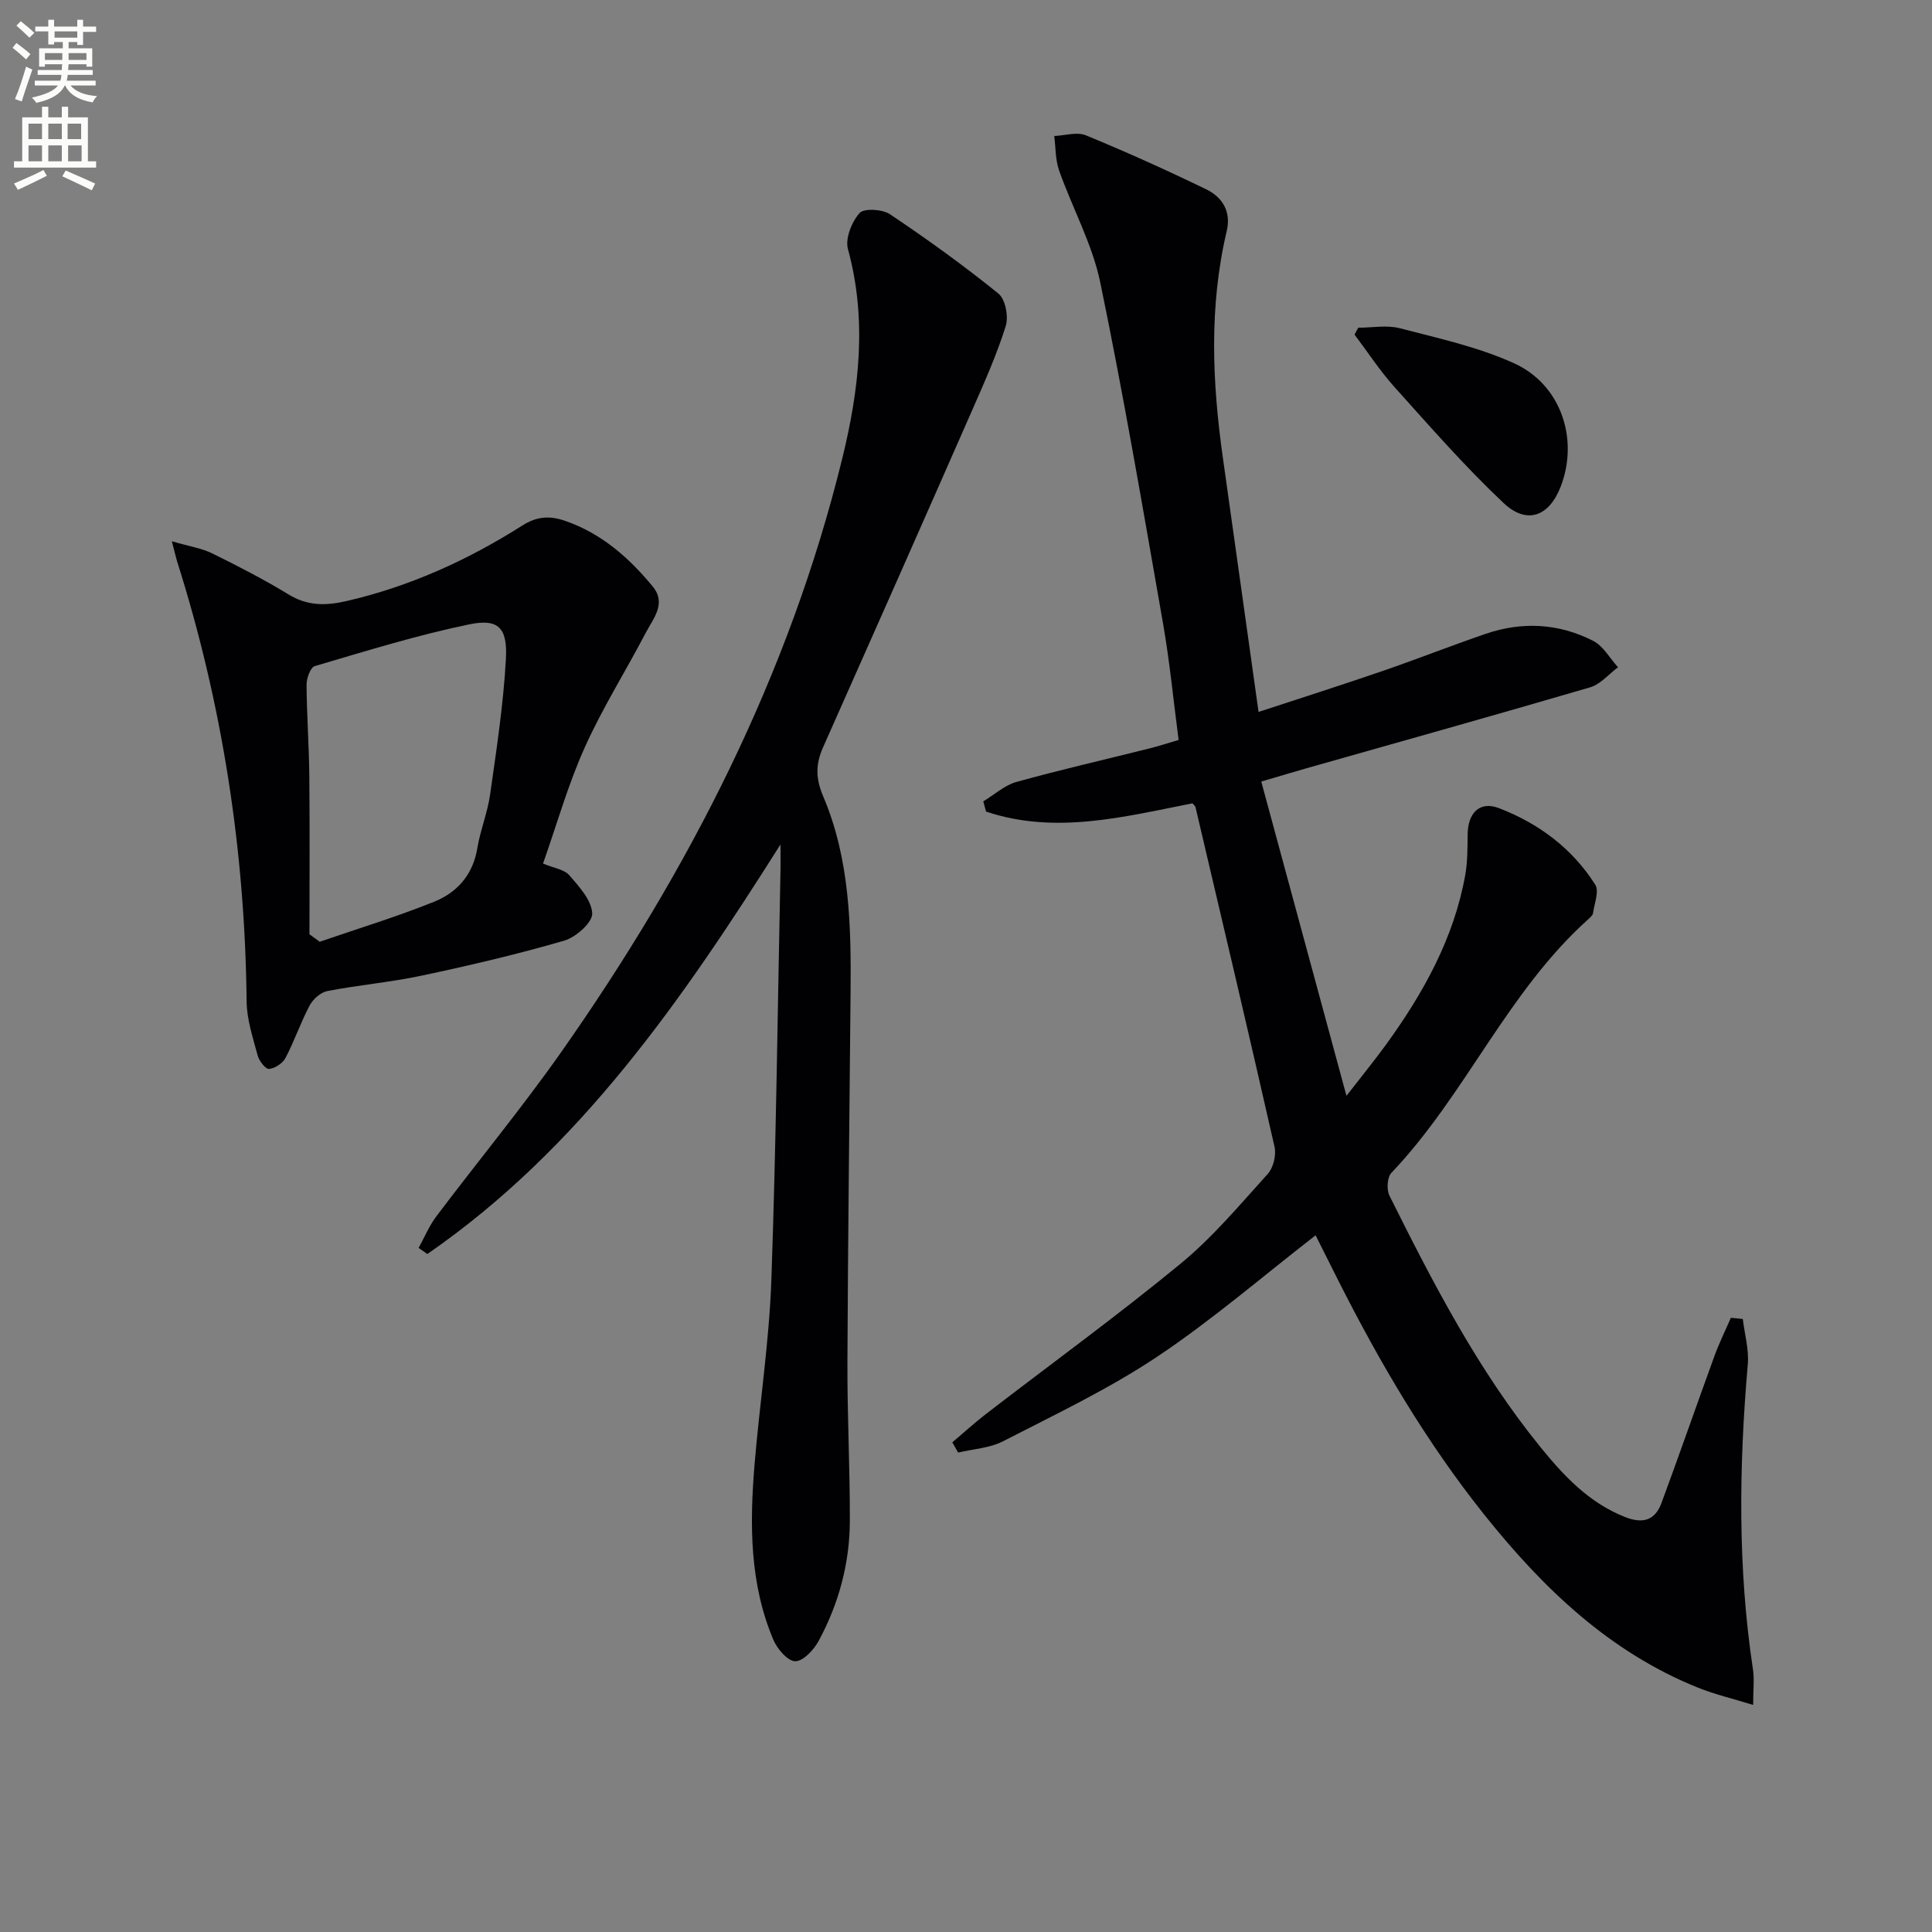
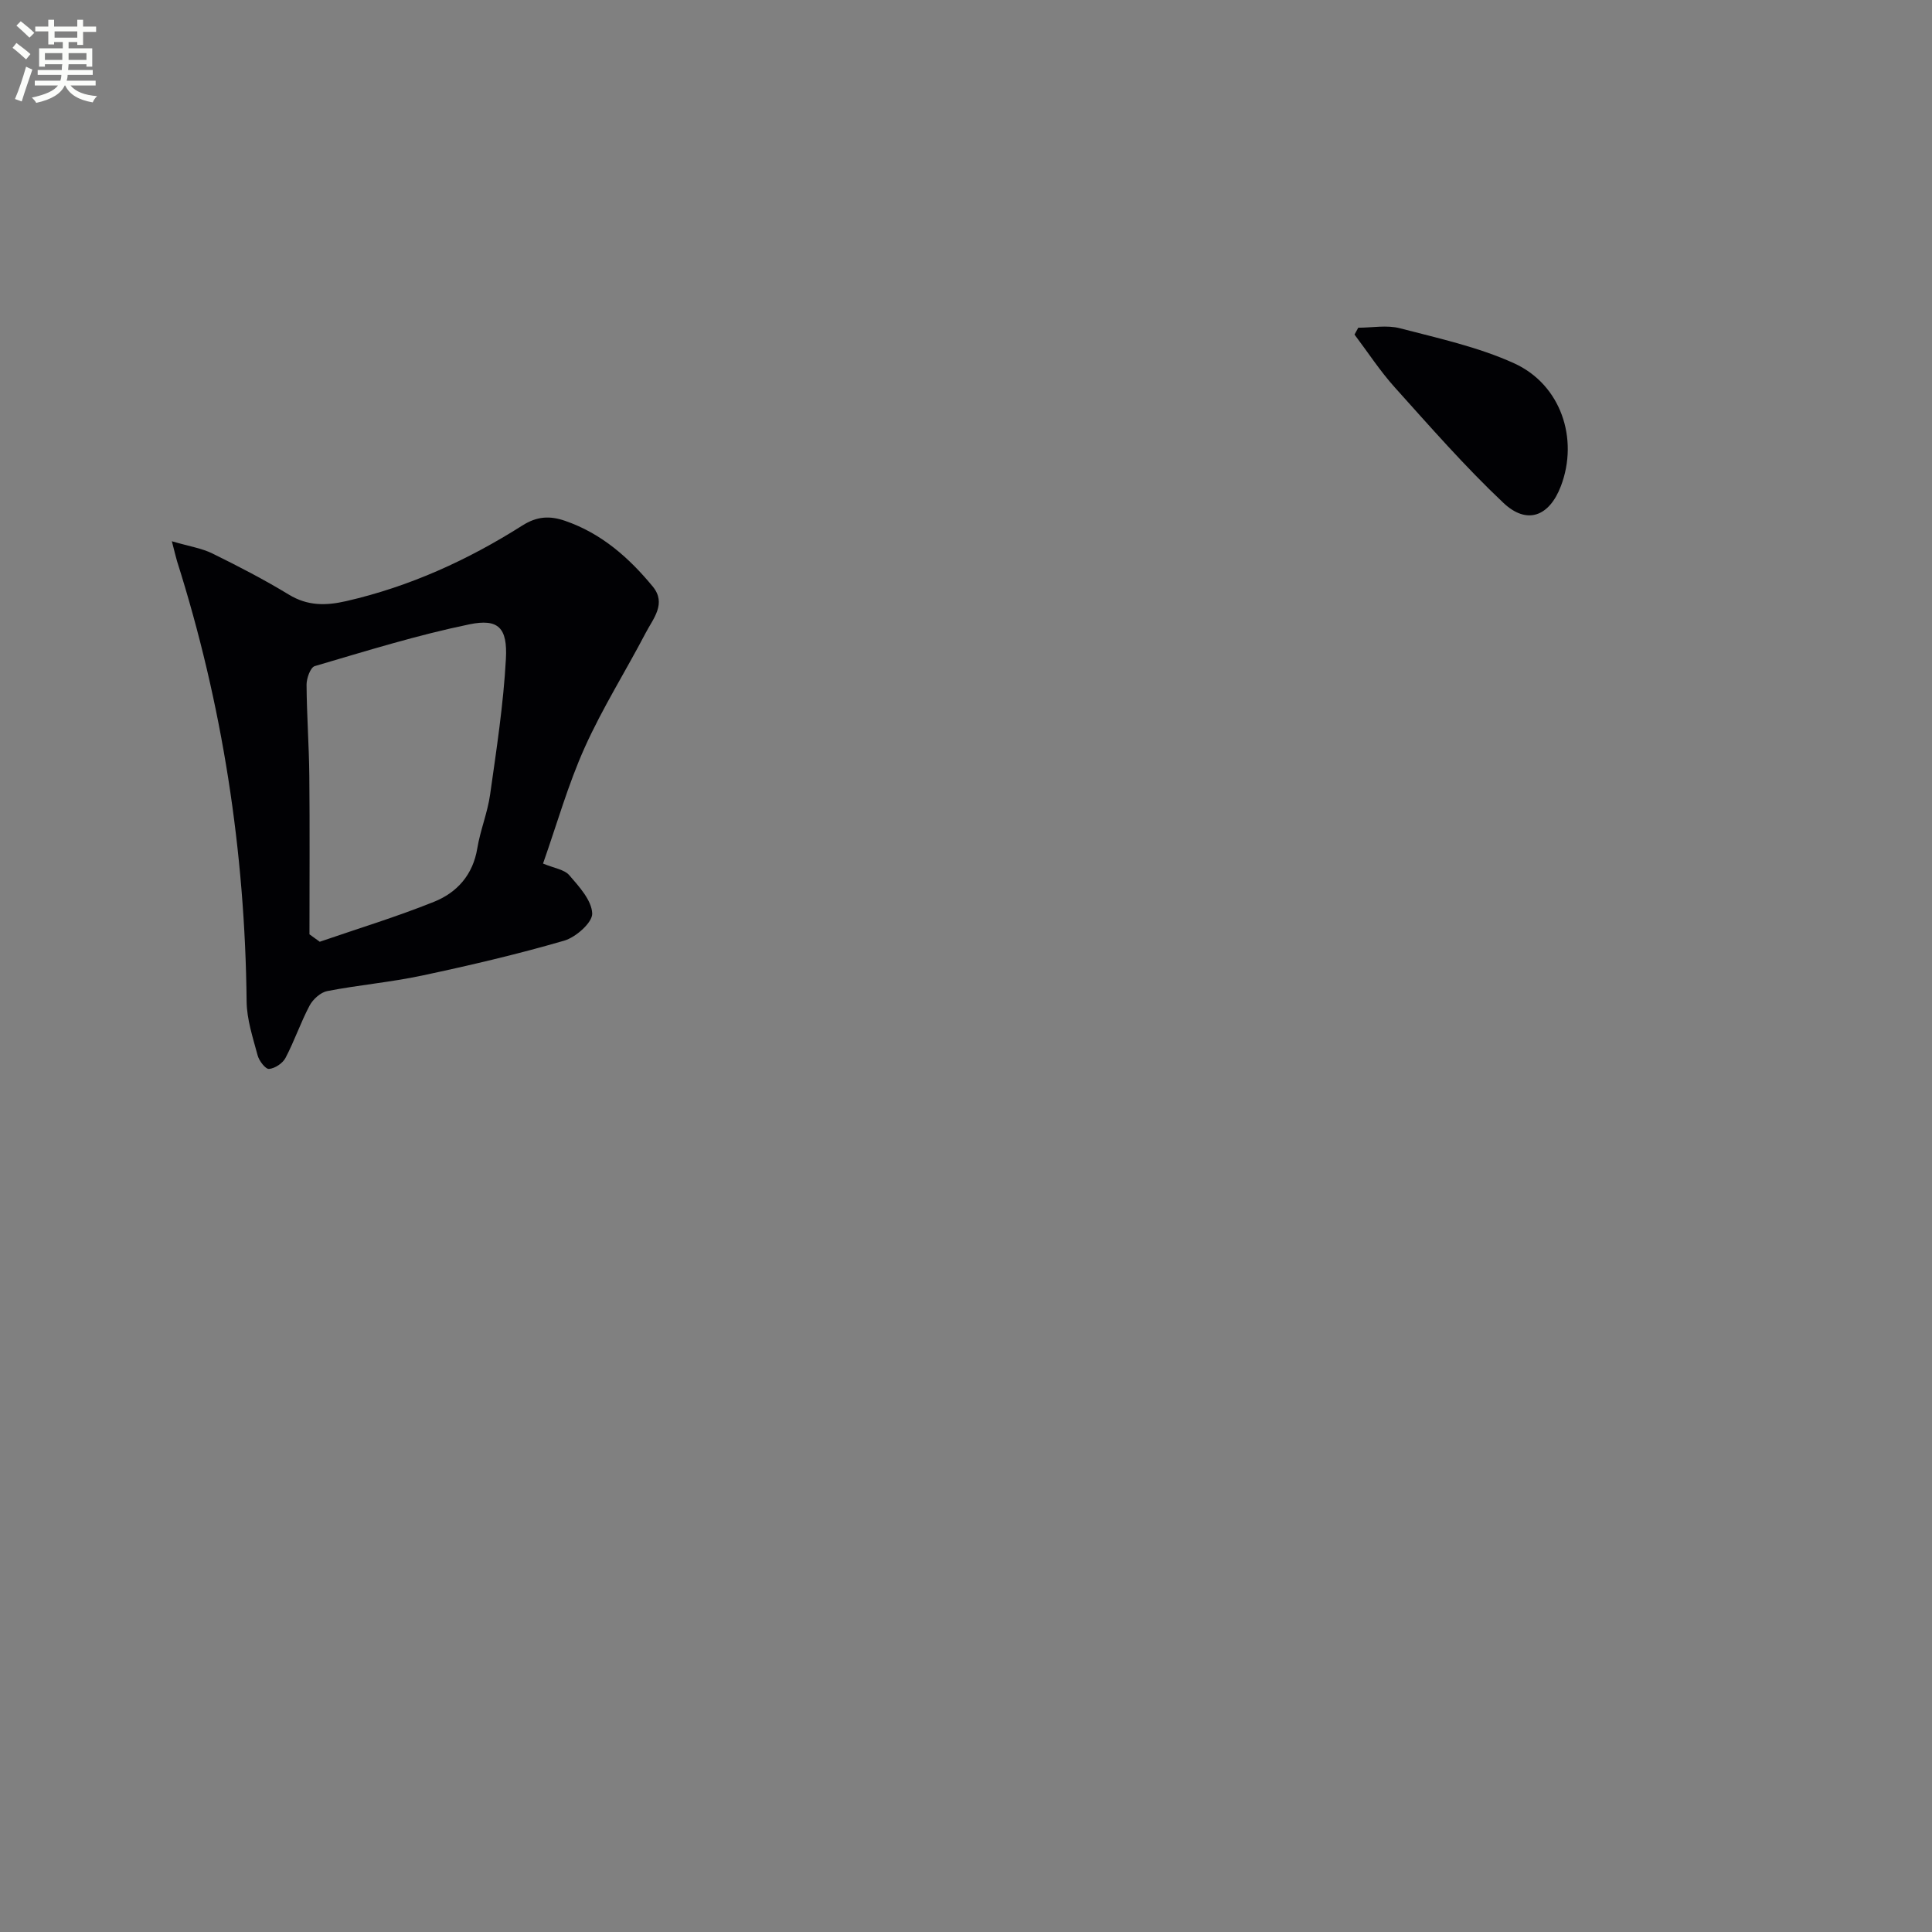
<svg xmlns="http://www.w3.org/2000/svg" enable-background="new 0 0 400 400" viewBox="0 0 400 400">
  <rect x="0" y="0" width="400" height="400" fill="#808080" stroke="none" />
  <path d="m2.6 9.9.8-1c.9.7 1.9 1.4 2.9 2.3l-.9 1.1c-1.1-1-2-1.8-2.8-2.4zm.5 10.6c.9-2.1 1.6-4.3 2.3-6.7.4.2.8.4 1.3.6-.7 2.1-1.5 4.3-2.2 6.6zm.3-15.2.9-.9c1 .8 2 1.6 2.8 2.4l-1 1c-.9-.9-1.8-1.7-2.7-2.5zm12.6-1.2h1.2v1.4h2.7v1.1h-2.7v2.7h-1.2v-.6h-1.8v1.3h4.9v3.8h-1.2v-.5h-3.7c0 .4-.1.9-.1 1.2h5.1v1h-5.2c0 .5-.1.9-.2 1.2h6v1h-5.2c1.1 1.3 2.9 2 5.5 2.2-.4.4-.7.8-.9 1.3-2.9-.5-4.8-1.6-5.7-3.5h-.1c-.8 1.7-2.7 2.9-5.9 3.6-.2-.4-.6-.8-.9-1.1 2.8-.6 4.6-1.4 5.4-2.5h-4.8v-1h5.3c.1-.3.2-.7.2-1.2h-4.9v-1h5c0-.4 0-.8.1-1.2h-3.6v.5h-1.2v-3.8h4.9v-1.3h-1.8v.5h-1.2v-2.7h-2.7v-1h2.7v-1.4h1.2v1.4h4.8zm-6.7 8.3h3.6c0-.4 0-.9 0-1.4h-3.6zm1.9-4.6h4.8v-1.3h-4.7v1.3zm6.7 3.2h-3.7v1.4h3.7z" fill="#fbfcfa" />
-   <path d="m8.7 22.1h1.3v2.2h2.8v-2.2h1.3v2.2h4.1v9.1h1.7v1.3h-17v-1.3h1.7v-9.1h4.1zm.3 13.1.7 1.2c-1.8.9-3.8 1.9-6 2.9-.2-.4-.5-.8-.8-1.3 2.3-1 4.4-1.9 6.1-2.8zm-3.1-6.4h2.8v-3.2h-2.8zm0 4.6h2.8v-3.3h-2.8zm4.1-4.6h2.8v-3.2h-2.8zm0 4.6h2.8v-3.3h-2.8zm3.6 1.9c2.1.9 4.1 1.8 6.1 2.7l-.7 1.4c-2.2-1.1-4.2-2-6.1-2.9zm3.2-9.7h-2.8v3.2h2.8zm-2.7 7.8h2.8v-3.3h-2.8z" fill="#fbfcfa" />
  <g fill="#010104">
-     <path d="m360.83 273.08c.37 3.14 1.3 6.33 1.03 9.41-1.83 21.1-2.1 42.14 1.07 63.14.31 2.06.04 4.21.04 7.36-4.35-1.35-8.02-2.2-11.48-3.6-18.33-7.4-32.04-20.59-44.13-35.72-12-15.02-21.67-31.5-30.31-48.61-1.64-3.24-3.26-6.49-4.67-9.3-11.03 8.55-21.47 17.58-32.87 25.18-10.04 6.69-21.07 11.92-31.84 17.46-2.77 1.43-6.19 1.59-9.3 2.34-.4-.71-.8-1.41-1.2-2.12 2.32-1.96 4.57-4.02 6.98-5.88 13.42-10.34 27.15-20.31 40.23-31.07 6.65-5.46 12.28-12.2 18.09-18.62 1.16-1.28 1.8-3.89 1.41-5.61-5.32-23.47-10.85-46.88-16.36-70.31-.07-.28-.39-.5-.64-.81-14.2 2.8-28.42 6.51-42.73 1.71-.19-.71-.38-1.41-.57-2.12 2.28-1.37 4.4-3.33 6.87-4.02 9.11-2.53 18.33-4.63 27.51-6.93 1.91-.48 3.78-1.09 6.06-1.76-1.08-8.23-1.85-16.27-3.24-24.21-4.13-23.54-8.14-47.1-12.98-70.5-1.65-7.97-5.78-15.41-8.52-23.18-.79-2.22-.7-4.76-1.01-7.15 2.19-.09 4.68-.9 6.53-.15 8.42 3.46 16.73 7.21 24.92 11.18 3.35 1.62 5.22 4.58 4.26 8.65-3.69 15.63-3.01 31.33-.78 47.06 2.44 17.25 4.84 34.51 7.37 52.5 8.61-2.83 17.09-5.53 25.51-8.42 7.22-2.48 14.32-5.29 21.54-7.76 7.57-2.59 15.14-2.16 22.24 1.47 2.09 1.07 3.44 3.6 5.13 5.46-1.91 1.42-3.62 3.52-5.76 4.15-19.57 5.74-39.21 11.22-58.83 16.79-2.7.77-5.38 1.58-9.27 2.72 5.76 21.25 11.49 42.4 17.64 65.07 3.41-4.4 5.96-7.51 8.31-10.76 7.65-10.6 13.94-21.88 16.28-34.94.49-2.75.47-5.62.5-8.43.05-4.47 2.51-6.96 6.49-5.43 8.22 3.16 15.17 8.33 19.93 15.85.85 1.34-.19 3.9-.46 5.88-.06.43-.53.85-.89 1.18-16.83 15.03-25.47 36.43-40.86 52.6-.87.91-1.02 3.46-.41 4.69 9.05 18.17 18.38 36.21 31.26 52.07 4.83 5.95 10.03 11.52 17.49 14.48 3.76 1.49 6.25.7 7.59-2.91 3.74-10.11 7.27-20.3 10.96-30.42.98-2.69 2.26-5.28 3.4-7.91.8.09 1.64.17 2.47.25z" />
-     <path d="m161.59 174.84c-20.32 32.15-41.55 62.97-73.11 84.79-.6-.42-1.2-.84-1.81-1.26 1.21-2.19 2.18-4.56 3.67-6.54 8.61-11.42 17.74-22.47 25.96-34.16 26.37-37.55 47.07-77.88 58.07-122.7 3.51-14.3 5.2-28.74 1.19-43.39-.6-2.2.77-5.62 2.39-7.46.91-1.04 4.73-.82 6.3.23 7.7 5.16 15.25 10.6 22.46 16.43 1.45 1.17 2.13 4.75 1.52 6.71-1.82 5.83-4.33 11.46-6.79 17.07-10.29 23.42-20.64 46.81-31.04 70.18-1.56 3.5-1.55 6.42.05 10.18 5.51 12.96 5.78 26.82 5.65 40.66-.23 25.47-.54 50.94-.65 76.41-.04 10.97.53 21.95.5 32.92-.03 8.77-2.29 17.12-6.46 24.83-1 1.85-3.2 4.21-4.84 4.2-1.55 0-3.73-2.54-4.53-4.43-4.94-11.66-4.92-23.96-3.9-36.28 1.06-12.75 3.03-25.44 3.48-38.2 1-28.43 1.31-56.88 1.9-85.32.02-1.62-.01-3.25-.01-4.87z" />
    <path d="m35.58 112.06c3.65 1.07 6.21 1.45 8.41 2.54 5.37 2.64 10.7 5.4 15.8 8.5 3.88 2.36 7.63 2.33 11.87 1.36 13.13-3.01 25.18-8.49 36.47-15.65 3.03-1.92 5.67-2.08 8.88-.97 7.53 2.6 13.22 7.63 18.14 13.6 2.89 3.52.08 6.63-1.47 9.6-4.15 7.94-8.96 15.57-12.62 23.72-3.44 7.65-5.74 15.82-8.63 24.03 2.29.96 4.4 1.22 5.43 2.41 2.04 2.36 4.64 5.19 4.75 7.92.08 1.86-3.38 4.93-5.79 5.63-9.7 2.82-19.56 5.13-29.44 7.23-6.47 1.38-13.12 1.95-19.62 3.21-1.39.27-2.96 1.69-3.66 3-1.86 3.51-3.14 7.33-4.99 10.84-.58 1.11-2.19 2.18-3.41 2.28-.73.06-2.06-1.67-2.36-2.8-.98-3.67-2.24-7.43-2.28-11.17-.33-31.11-5-61.51-14.41-91.17-.23-.76-.4-1.55-1.07-4.11zm28.49 81.38c.71.51 1.42 1.03 2.13 1.54 7.9-2.72 15.91-5.16 23.65-8.27 4.77-1.91 8.07-5.58 8.97-11.08.62-3.75 2.12-7.36 2.65-11.12 1.32-9.33 2.76-18.68 3.27-28.07.36-6.48-1.56-8.41-7.55-7.18-10.81 2.23-21.41 5.53-32.02 8.65-.9.26-1.71 2.53-1.7 3.86.04 6.3.51 12.6.57 18.9.11 10.92.03 21.85.03 32.77z" />
    <path d="m281.21 67.85c2.88 0 5.92-.59 8.62.11 7.98 2.08 16.19 3.87 23.64 7.25 9.71 4.41 13.42 15.64 9.7 25.42-2.39 6.28-7.01 8.1-11.9 3.49-7.95-7.5-15.18-15.78-22.5-23.92-3.05-3.39-5.57-7.27-8.33-10.93.26-.48.52-.95.77-1.42z" />
  </g>
</svg>